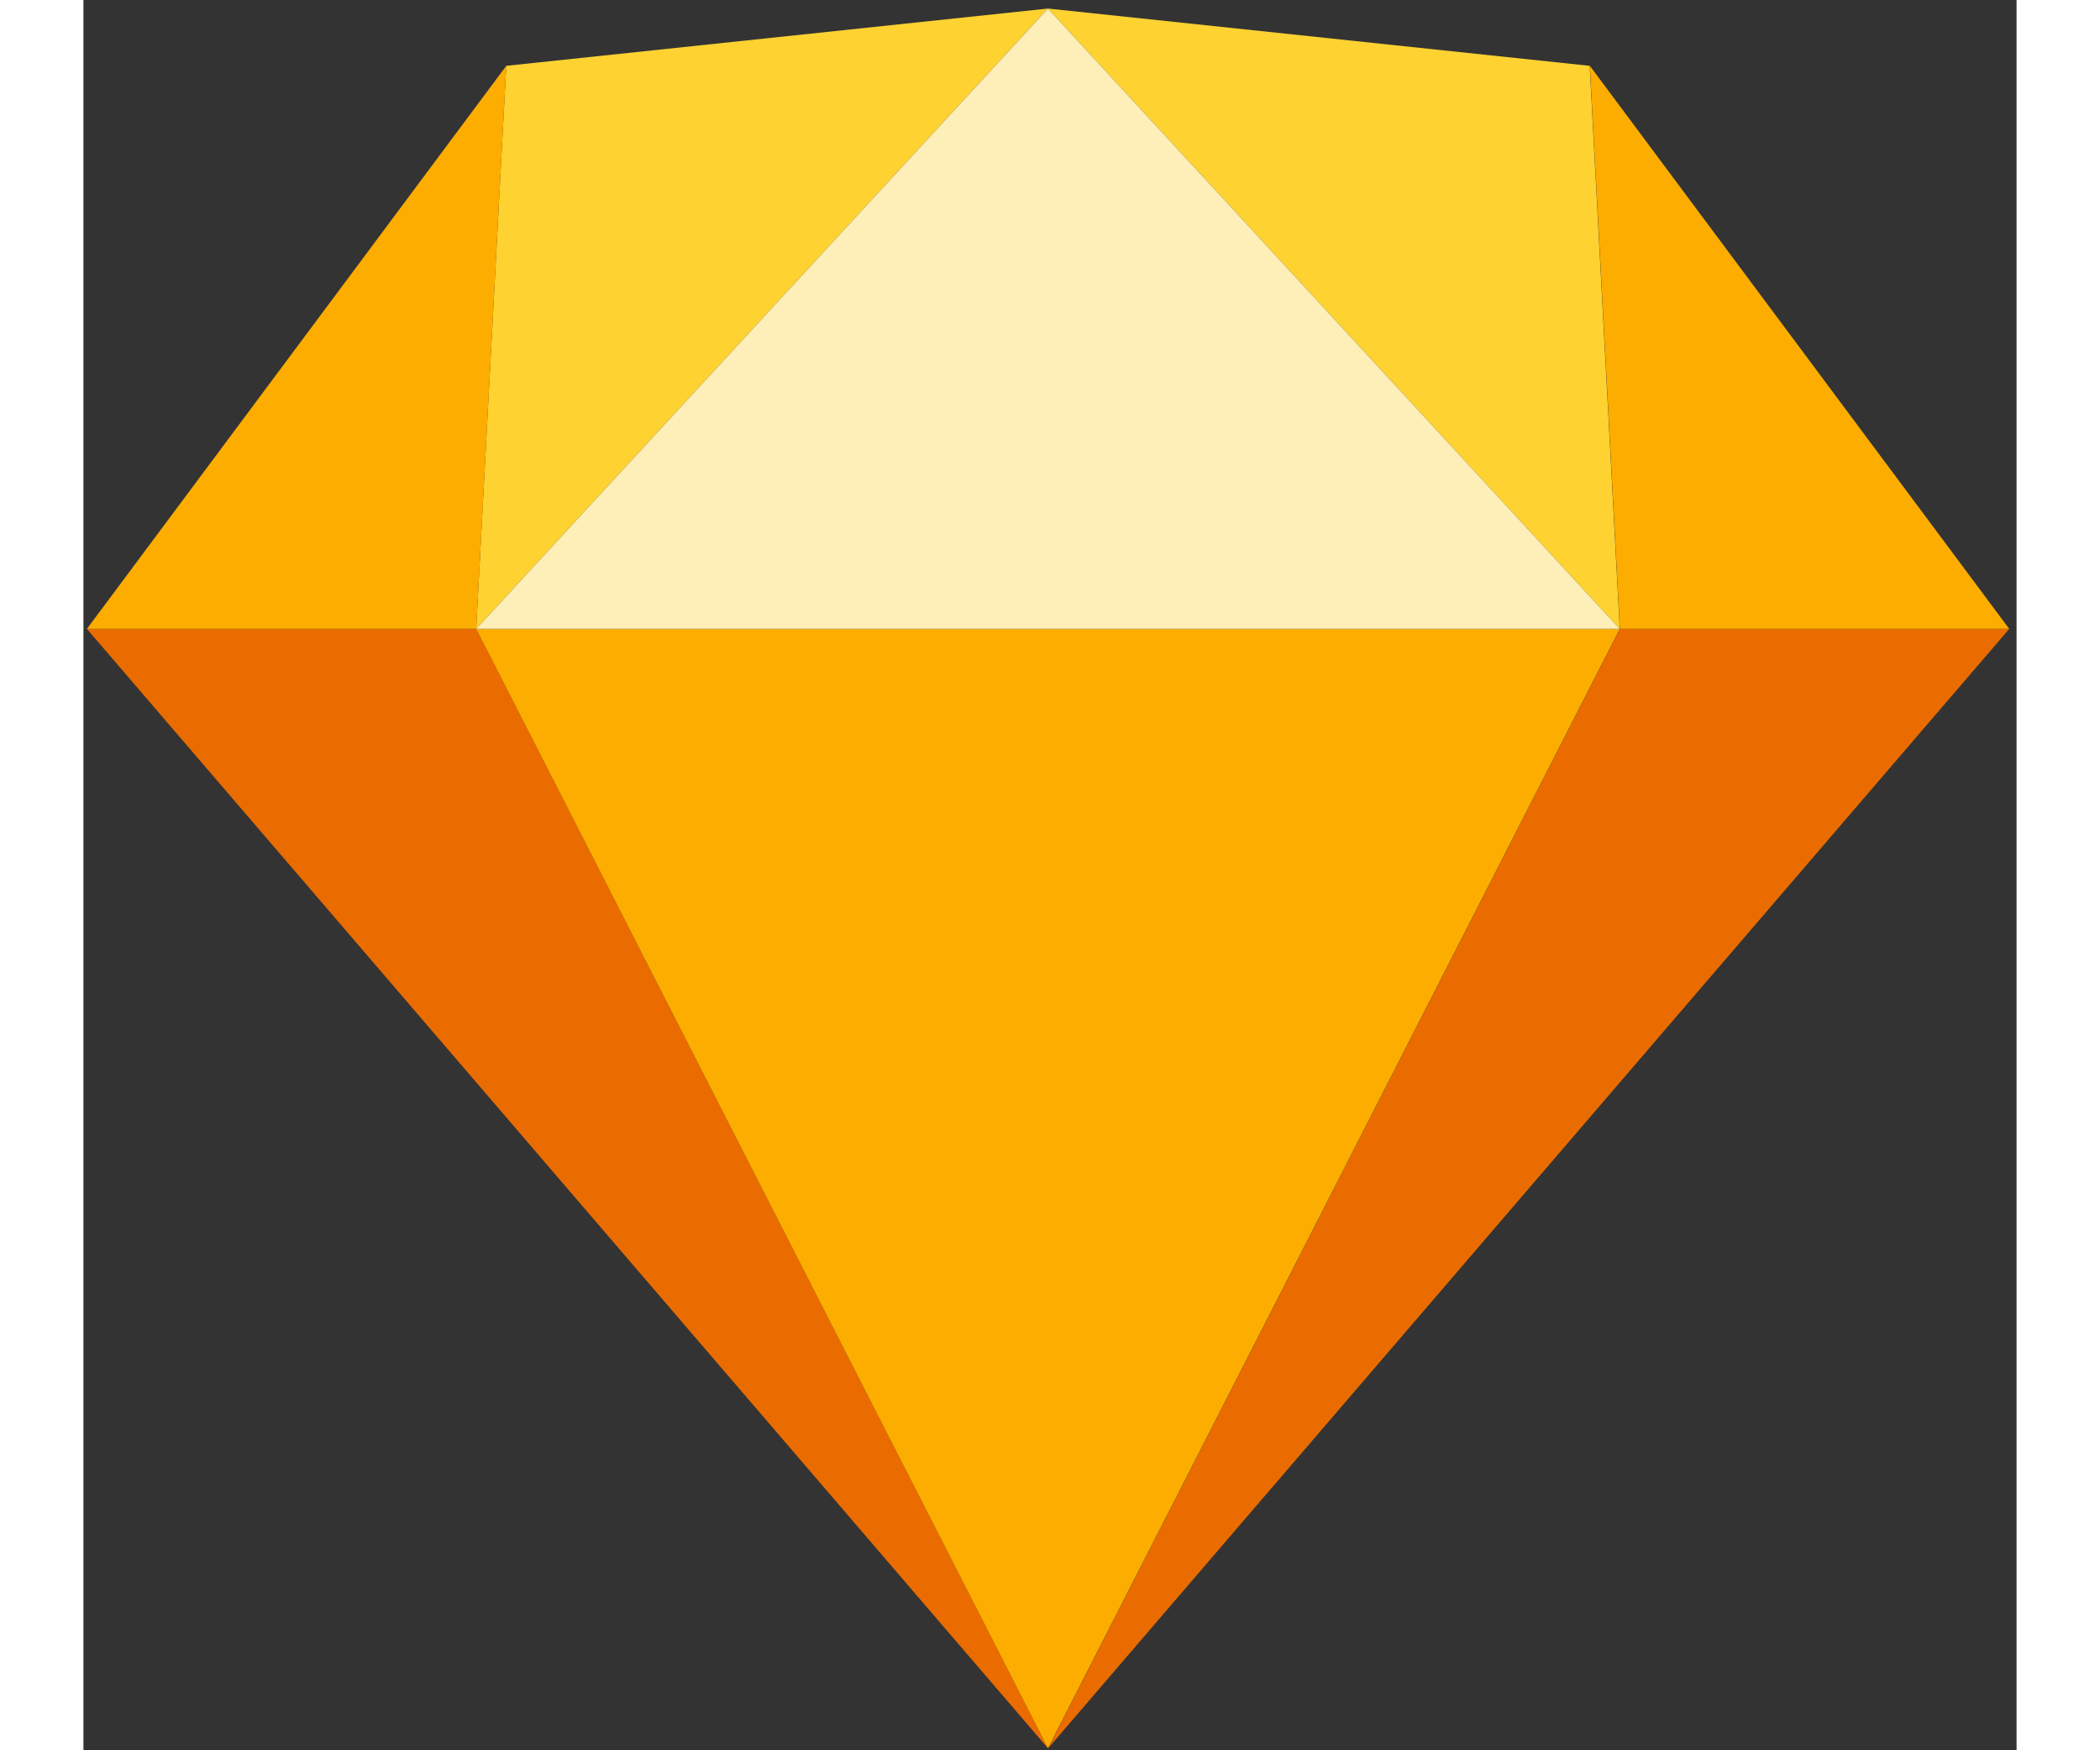
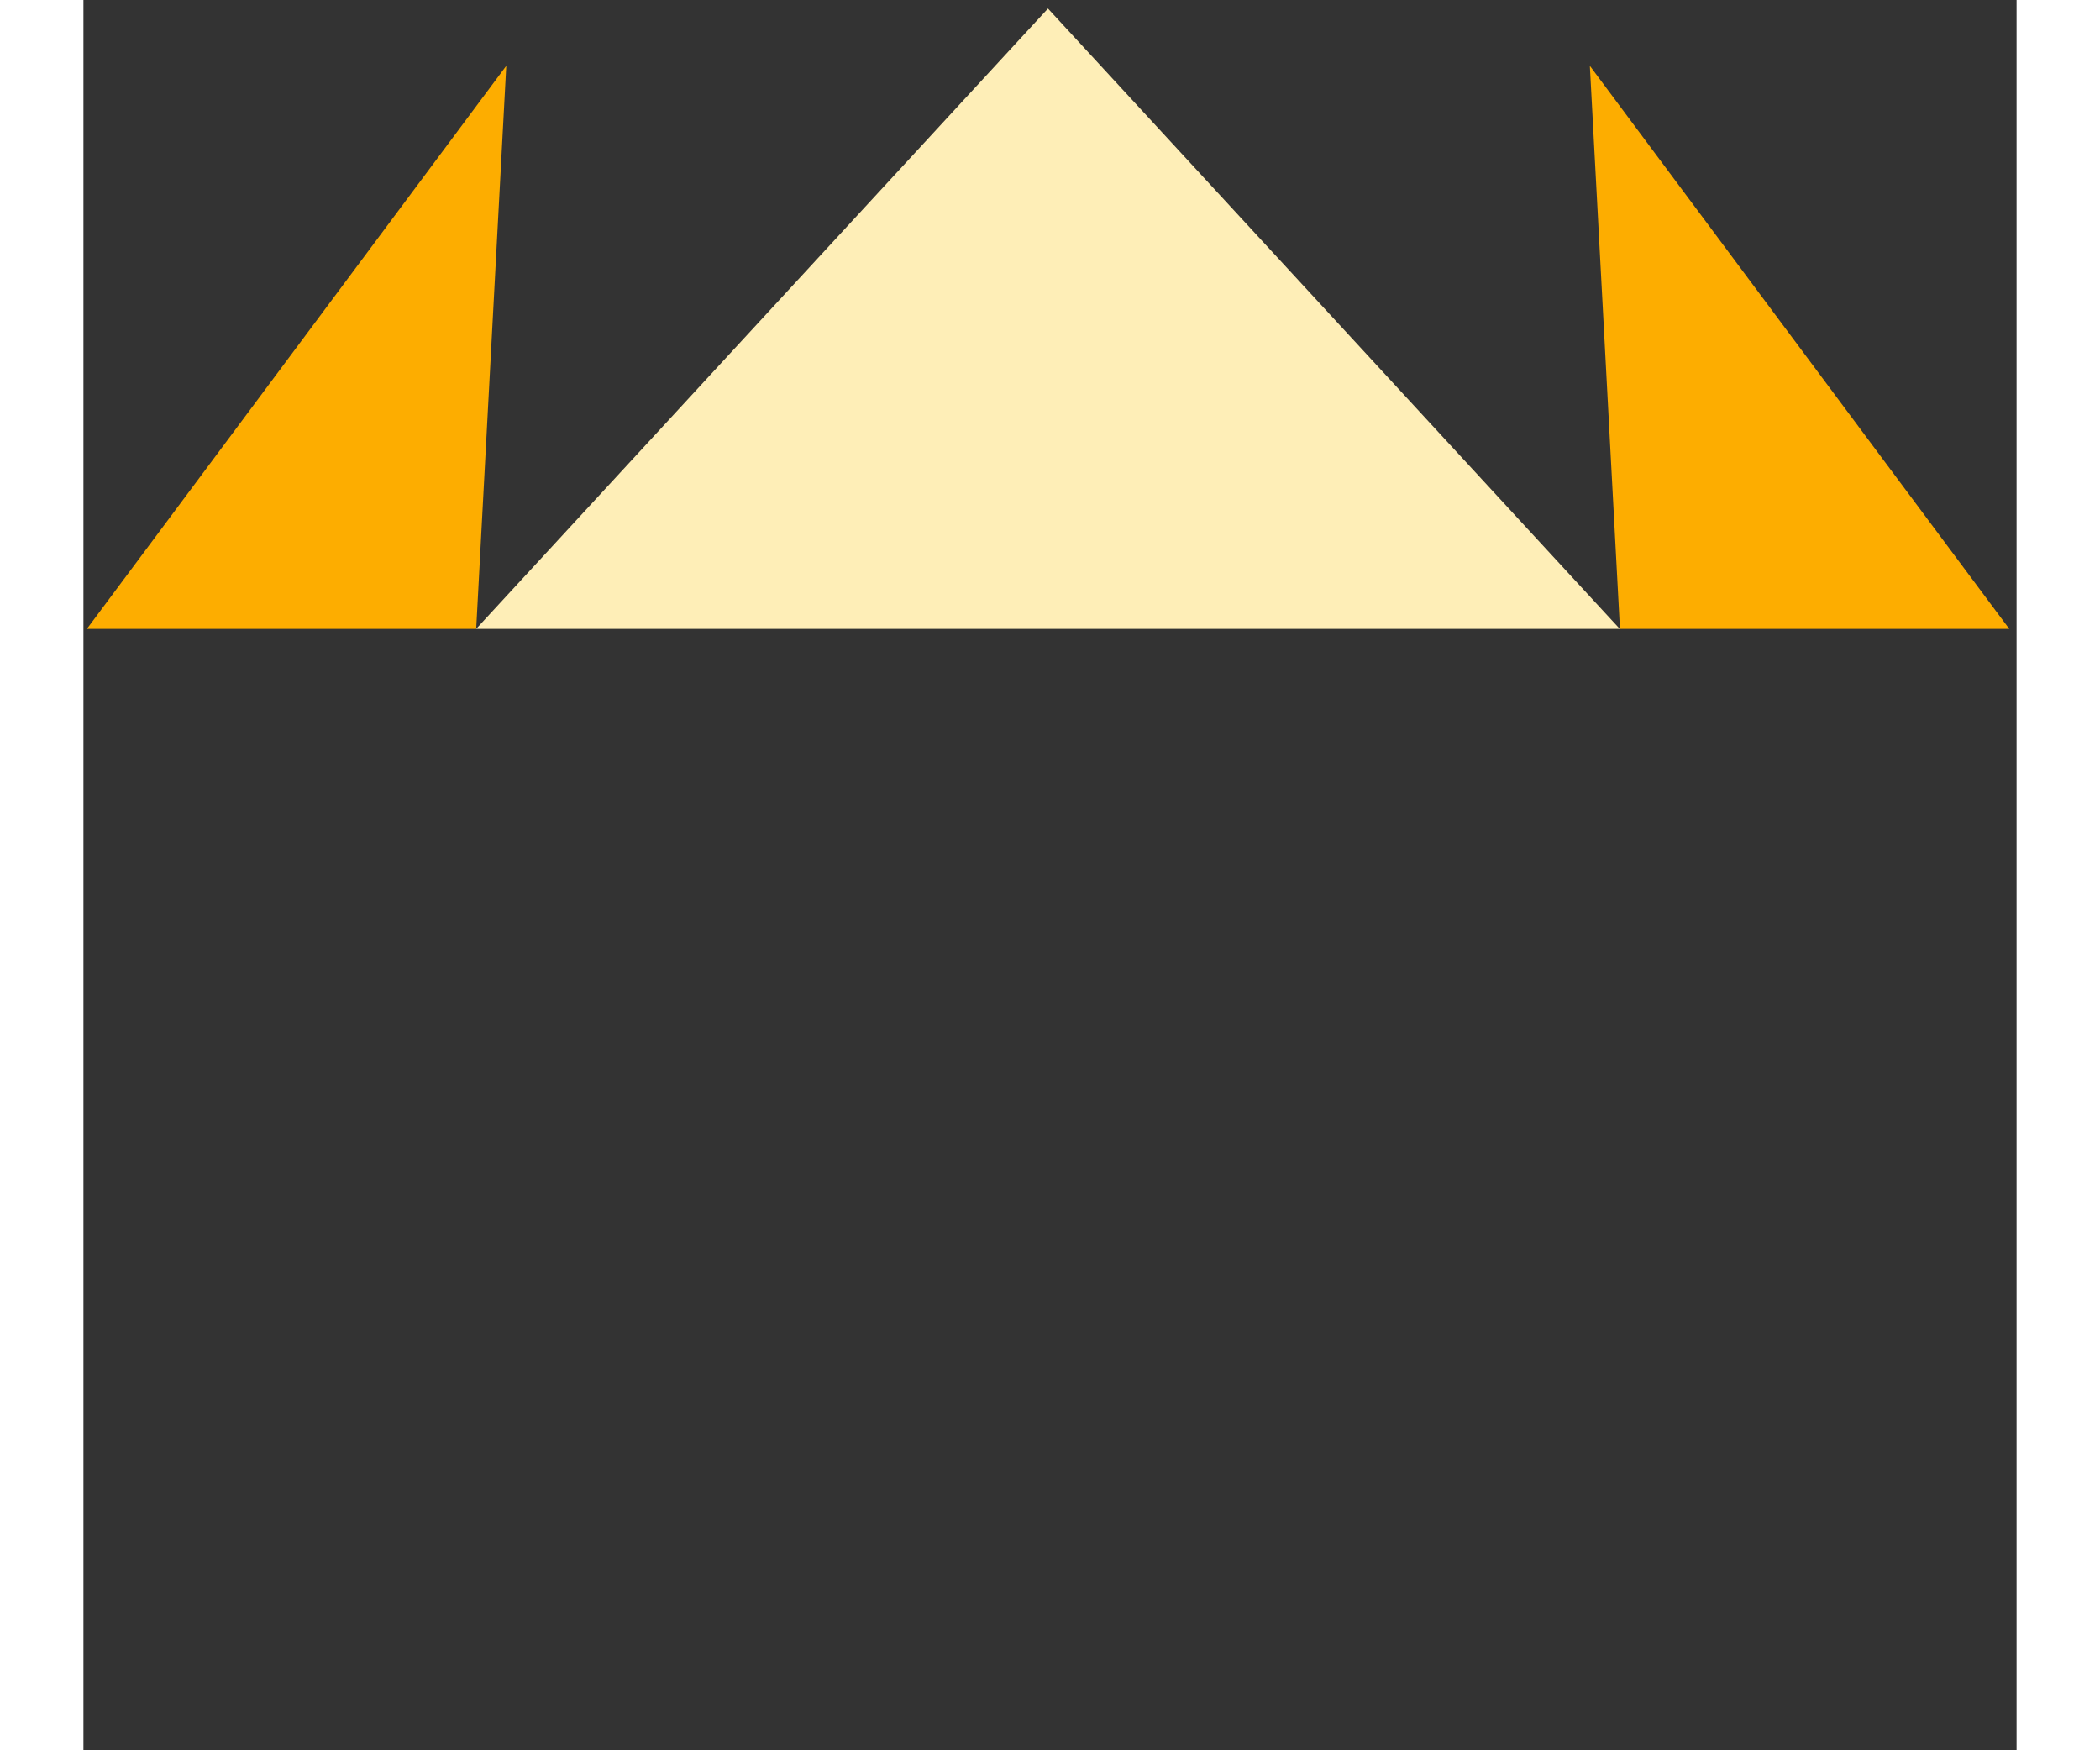
<svg xmlns="http://www.w3.org/2000/svg" xmlns:xlink="http://www.w3.org/1999/xlink" width="60" height="50" viewBox="0 0 95 86">
  <rect x="0" y="0" width="95" height="86" fill="#333333" stroke="none" />
  <title>logo-symbol</title>
  <desc>Created using Figma</desc>
  <use xlink:href="#a" transform="translate(.17 30.901)" fill="#EA6C00" />
  <use xlink:href="#b" transform="matrix(-1 0 0 1 94.64 30.901)" fill="#EA6C00" />
  <use xlink:href="#c" transform="translate(19.3 30.901)" fill="#FDAD00" />
  <use xlink:href="#d" transform="translate(19.3 .42)" fill="#FDD231" />
  <use xlink:href="#e" transform="matrix(-1 0 0 1 75.5 .42)" fill="#FDD231" />
  <use xlink:href="#f" transform="matrix(-1 0 0 1 94.64 3.234)" fill="#FDAD00" />
  <use xlink:href="#g" transform="translate(.17 3.234)" fill="#FDAD00" />
  <use xlink:href="#h" transform="translate(19.3 .42)" fill="#FEEEB7" />
  <defs>
-     <path id="a" fill-rule="evenodd" d="M19.131 0l28.1 55L0 0h19.131z" />
-     <path id="b" fill-rule="evenodd" d="M19.131 0l28.1 55L0 0h19.131z" />
-     <path id="c" fill-rule="evenodd" d="M0 0h56.2L28.1 55 0 0z" />
-     <path id="d" fill-rule="evenodd" d="M28.1 0L1.479 2.814 0 30.481 28.1 0z" />
-     <path id="e" fill-rule="evenodd" d="M28.1 0L1.479 2.814 0 30.481 28.1 0z" />
+     <path id="b" fill-rule="evenodd" d="M19.131 0L0 0h19.131z" />
    <path id="f" fill-rule="evenodd" d="M0 27.667L20.61 0l-1.479 27.667H0z" />
    <path id="g" fill-rule="evenodd" d="M0 27.667L20.61 0l-1.479 27.667H0z" />
    <path id="h" fill-rule="evenodd" d="M28.1 0L0 30.481h56.2L28.1 0z" />
  </defs>
</svg>